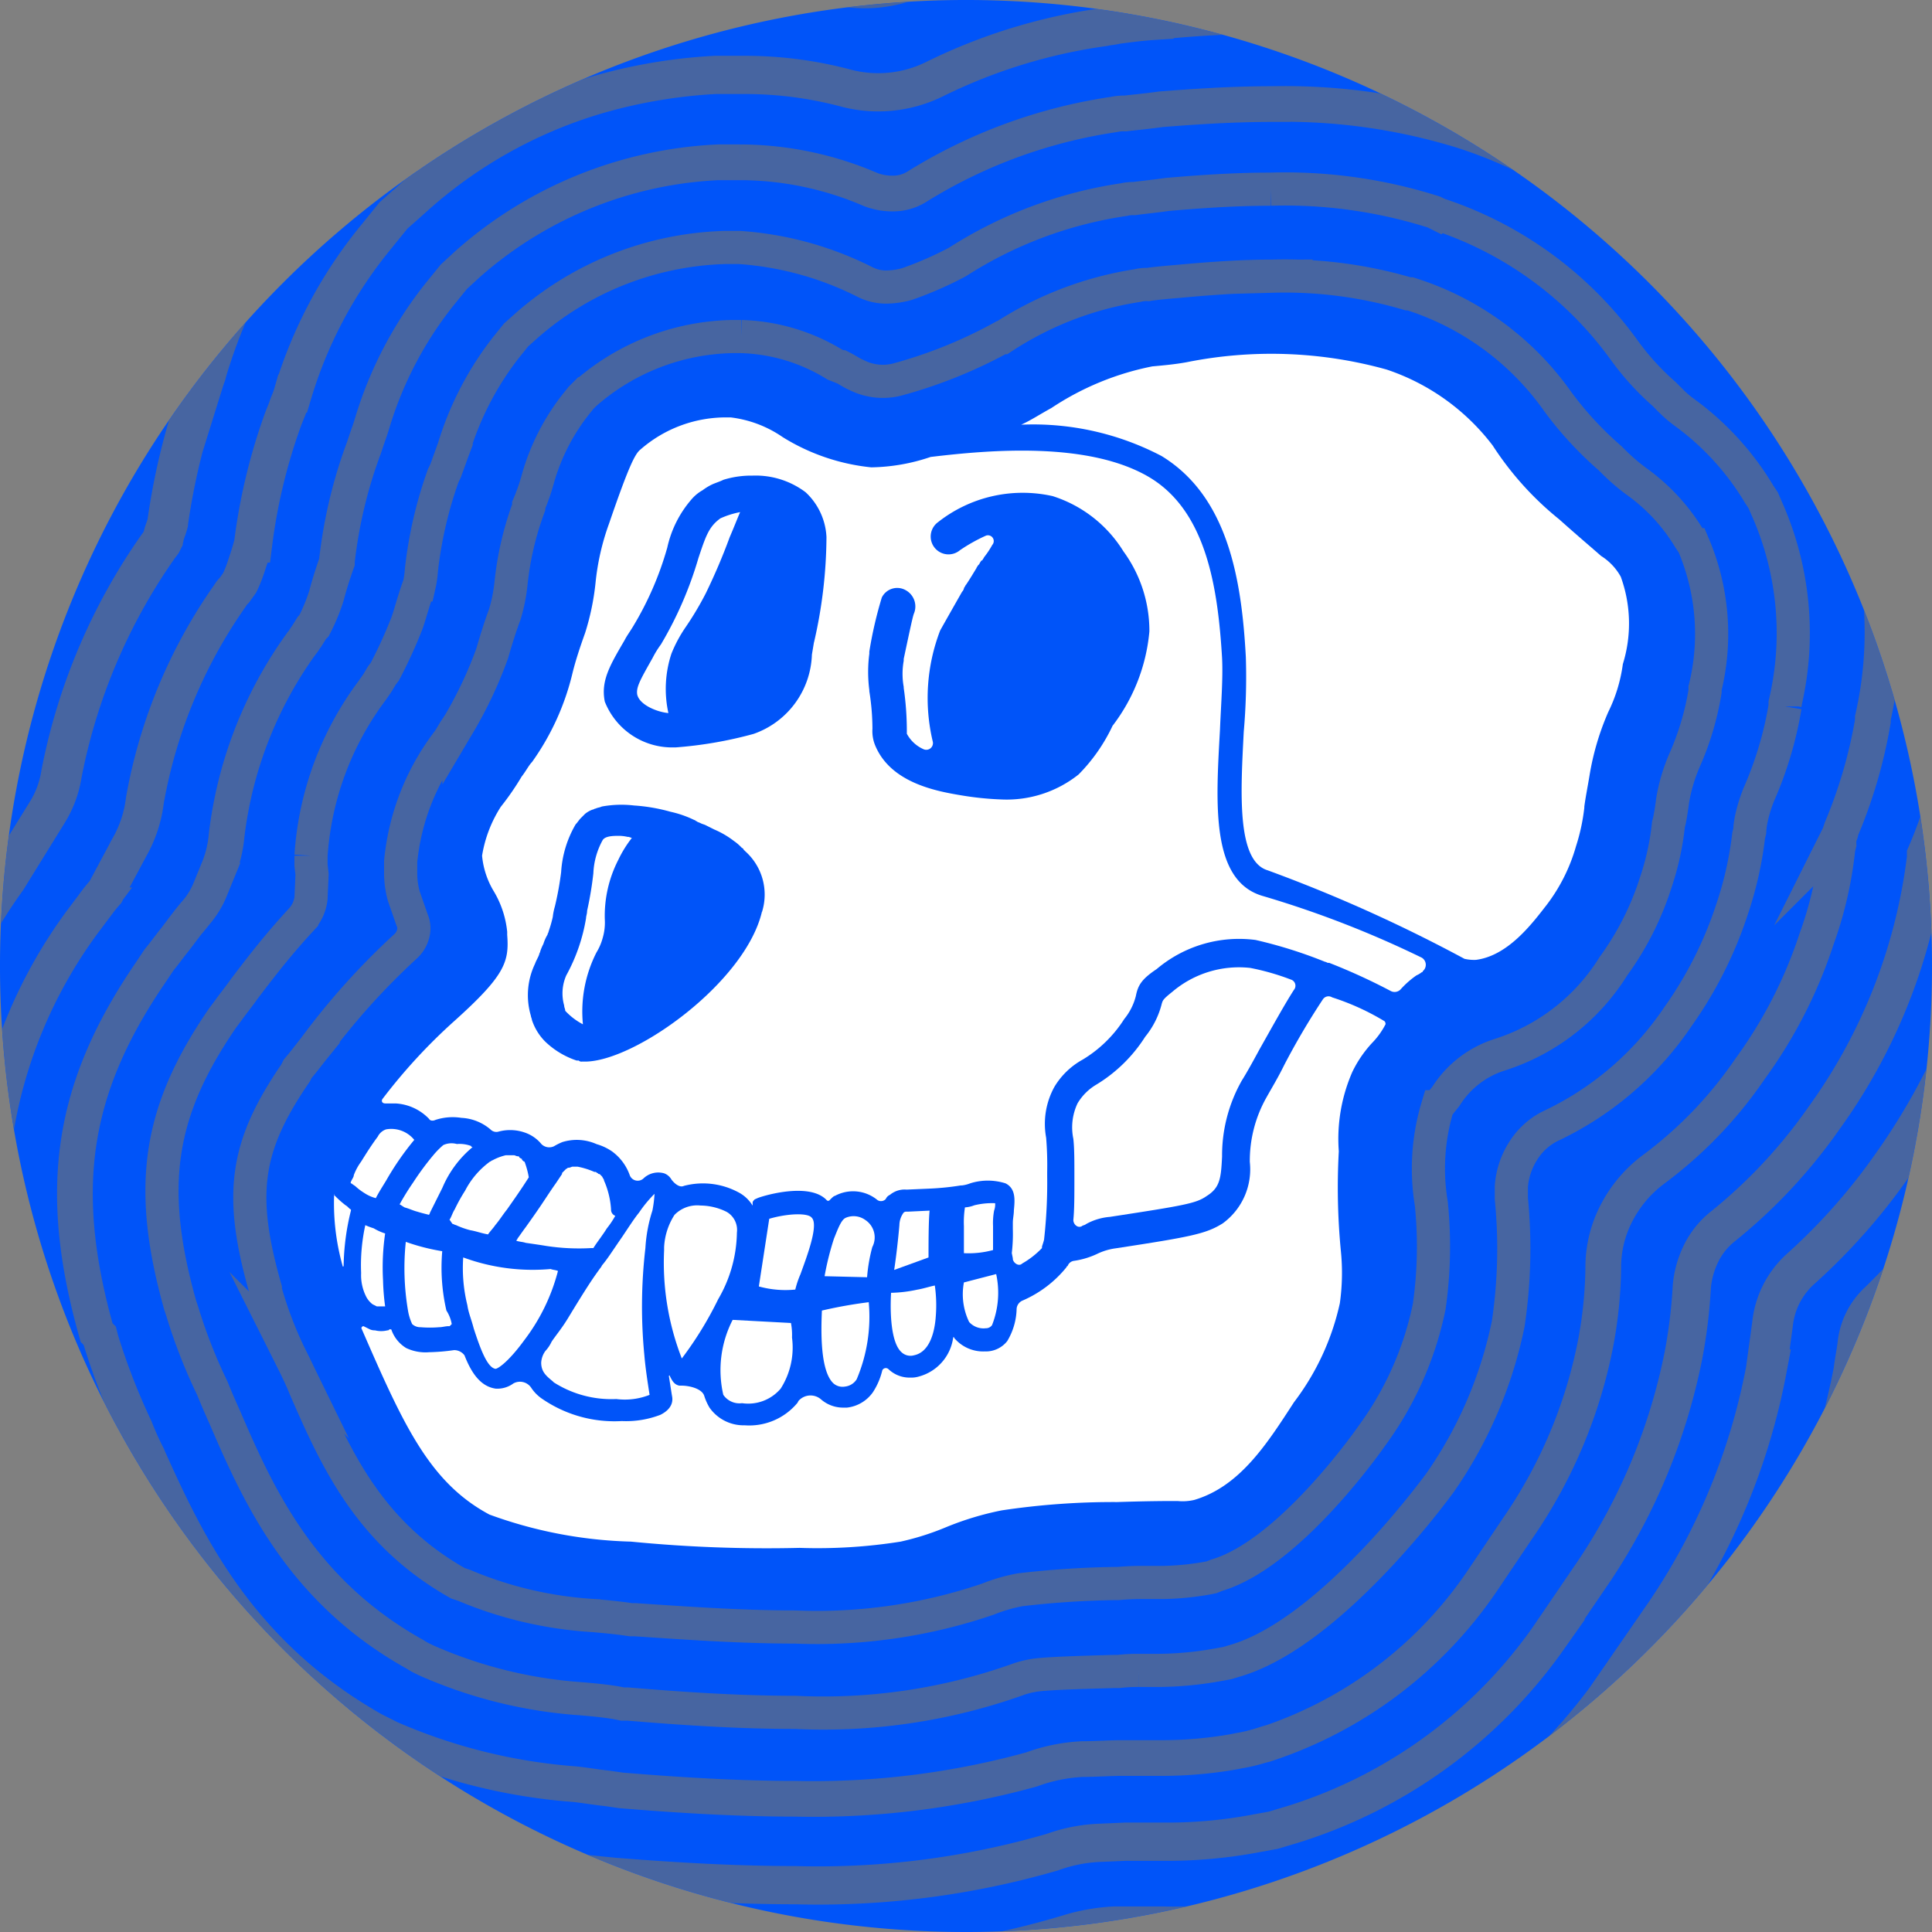
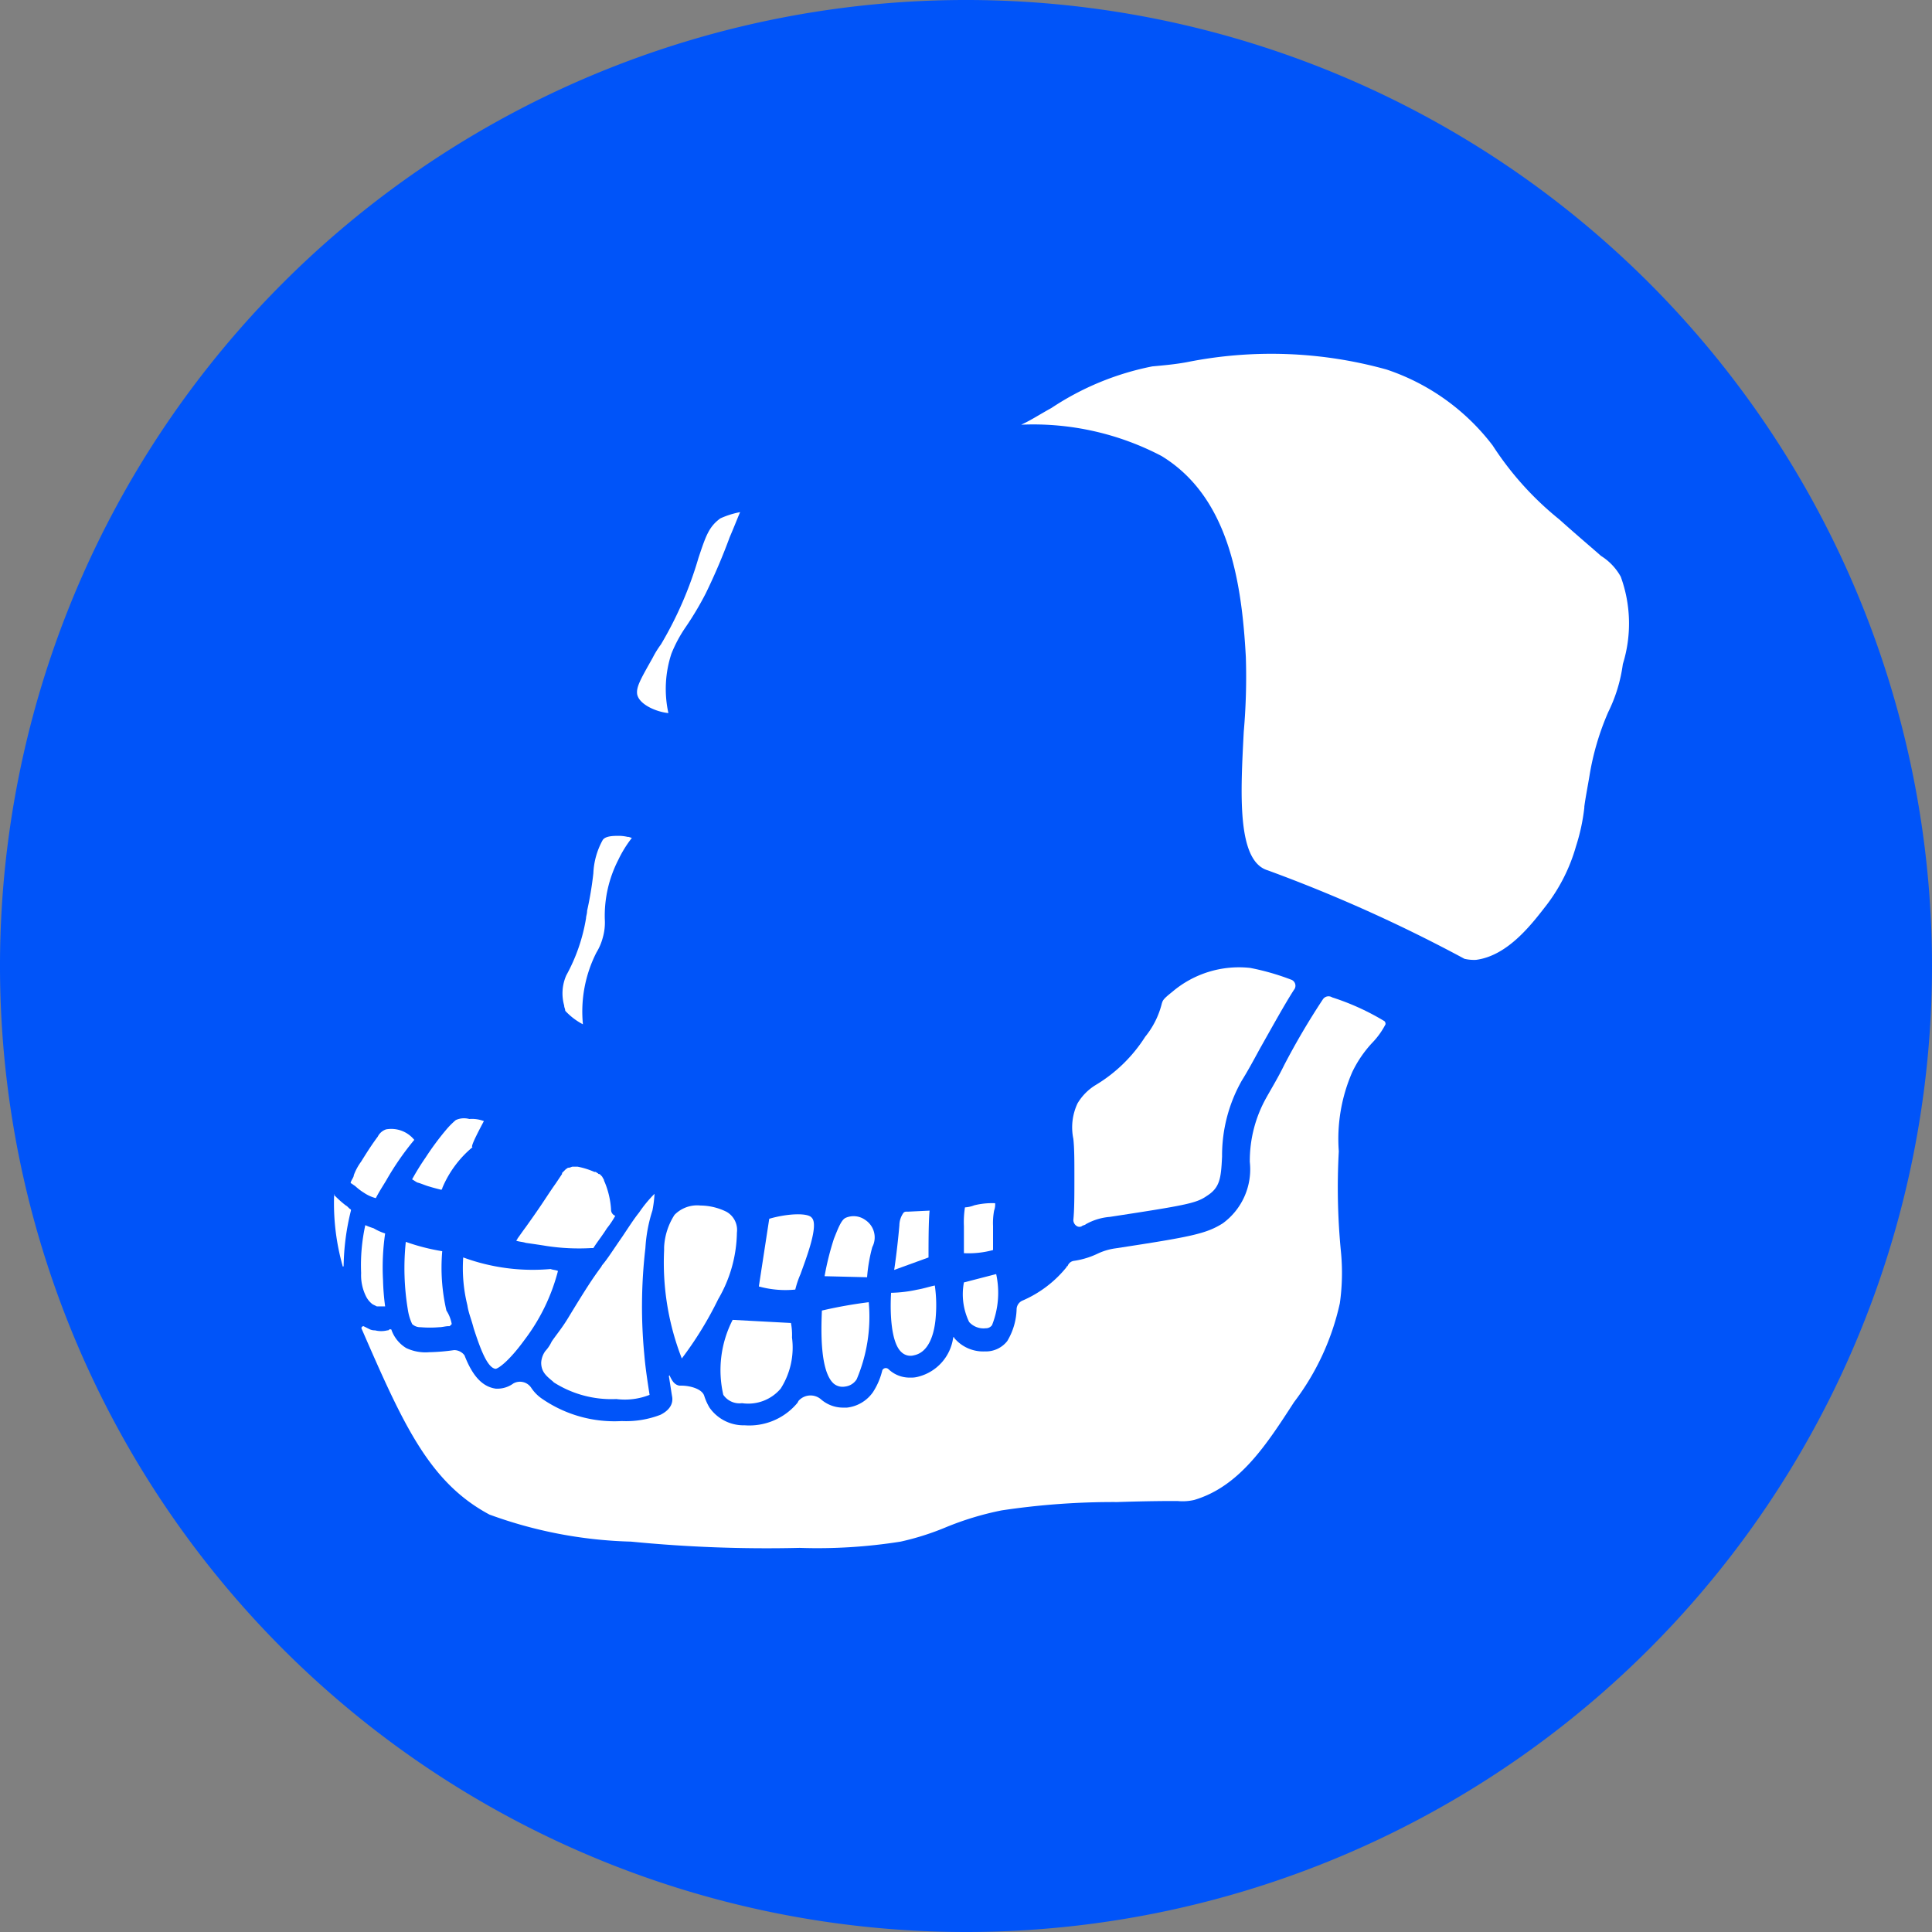
<svg xmlns="http://www.w3.org/2000/svg" width="50" height="50" viewBox="0 0 50 50">
  <rect x="0" y="0" width="50" height="50" fill="#808080" stroke="none" />
  <defs>
    <radialGradient id="a" cx="0.5" cy="0.552" r="0.562" gradientTransform="translate(-0.597 0.585) rotate(90)" gradientUnits="objectBoundingBox">
      <stop offset="0.167" stop-color="#073183" />
      <stop offset="1" stop-color="#0054f9" />
    </radialGradient>
    <clipPath id="b">
-       <path d="M50,25A25,25,0,1,0,25,50,25,25,0,0,0,50,25Z" />
-     </clipPath>
+       </clipPath>
  </defs>
  <path d="M50,25A25,25,0,1,0,25,50,25,25,0,0,0,50,25Z" fill="url(#a)" />
  <g transform="translate(8.626 9.166)">
    <path d="M113.671,42.046a3.988,3.988,0,0,1-.377,1.239h0a6.863,6.863,0,0,0-.485,1.643c-.054.323-.108.593-.135.808v.027h0a5.127,5.127,0,0,1-.216,1,4.543,4.543,0,0,1-.754,1.509c-.377.485-1,1.32-1.832,1.428a1.105,1.105,0,0,1-.3-.027,39,39,0,0,0-5.092-2.29c-.808-.242-.7-2.02-.62-3.583a16.258,16.258,0,0,0,.054-1.94c-.108-1.994-.458-4.149-2.182-5.2A7.158,7.158,0,0,0,98.1,35.85c.242-.108.485-.269.781-.431h0a7.251,7.251,0,0,1,2.613-1.078c.3-.027.593-.054.889-.108a11.125,11.125,0,0,1,5.172.189,5.728,5.728,0,0,1,2.748,1.967,8.11,8.11,0,0,0,1.724,1.913c.512.458.835.727,1.078.943h0a1.478,1.478,0,0,1,.512.539A3.535,3.535,0,0,1,113.671,42.046Z" transform="translate(-80.298 -34.025)" fill="#fff" />
    <path d="M108.692,93.221a.167.167,0,0,1,.081.269c-.242.377-.539.916-.889,1.536-.162.3-.323.593-.458.808a3.936,3.936,0,0,0-.512,1.967c-.027.566-.054.808-.4,1.024-.269.189-.566.242-2.505.539a1.515,1.515,0,0,0-.62.189c-.027.027-.081.027-.108.054-.108.054-.216-.054-.216-.162.027-.269.027-.62.027-1.078v-.081c0-.377,0-.7-.027-.943a1.455,1.455,0,0,1,.108-.916,1.384,1.384,0,0,1,.485-.485,3.879,3.879,0,0,0,1.266-1.239,2.2,2.2,0,0,0,.431-.862c.027-.081.027-.108.269-.3a2.663,2.663,0,0,1,2.02-.62A6.285,6.285,0,0,1,108.692,93.221Z" transform="translate(-83.913 -77.037)" fill="#fff" />
    <path d="M93.276,123.72a.192.192,0,0,1-.162.081.5.5,0,0,1-.431-.162,1.651,1.651,0,0,1-.135-1.024l.835-.216A2.278,2.278,0,0,1,93.276,123.72Z" transform="translate(-76.228 -98.592)" fill="#fff" />
    <path d="M93.381,115.769a1.784,1.784,0,0,0-.027.4v.62a2.4,2.4,0,0,1-.754.081v-.7a2.474,2.474,0,0,1,.027-.485.786.786,0,0,0,.242-.054,1.924,1.924,0,0,1,.539-.054A.458.458,0,0,1,93.381,115.769Z" transform="translate(-76.28 -93.604)" fill="#fff" />
    <path d="M86.736,124.281c-.027.431-.162.943-.566,1.024a.336.336,0,0,1-.323-.081c-.269-.242-.3-1-.269-1.536a3.473,3.473,0,0,0,.674-.081c.162-.027.323-.081.458-.108A3.587,3.587,0,0,1,86.736,124.281Z" transform="translate(-71.143 -99.396)" fill="#fff" />
    <path d="M86.789,117.512l-.889.323c.054-.35.108-.835.135-1.158a.564.564,0,0,1,.108-.323.094.094,0,0,1,.054-.027h.054l.566-.027C86.789,116.569,86.789,117.162,86.789,117.512Z" transform="translate(-71.385 -94.135)" fill="#fff" />
    <path d="M80.439,117.635a4.185,4.185,0,0,0-.135.781l-1.1-.027a7.271,7.271,0,0,1,.242-.97c.108-.269.189-.485.3-.539a.515.515,0,0,1,.512.054A.539.539,0,0,1,80.439,117.635Z" transform="translate(-66.49 -94.527)" fill="#fff" />
    <path d="M79.85,127.094a.408.408,0,0,1-.3.189.357.357,0,0,1-.3-.081c-.35-.323-.323-1.374-.3-1.886a11.857,11.857,0,0,1,1.212-.216A4.138,4.138,0,0,1,79.85,127.094Z" transform="translate(-66.305 -100.565)" fill="#fff" />
    <path d="M73.978,118.215a2.371,2.371,0,0,0-.135.4,2.575,2.575,0,0,1-.943-.081l.269-1.751c.458-.135,1-.162,1.1-.027C74.463,116.948,74.112,117.837,73.978,118.215Z" transform="translate(-61.887 -94.407)" fill="#fff" />
    <path d="M70.709,128.578a1.1,1.1,0,0,1-1,.377.506.506,0,0,1-.485-.216,2.845,2.845,0,0,1,.242-1.94l1.509.081a1.657,1.657,0,0,1,.027.377A1.972,1.972,0,0,1,70.709,128.578Z" transform="translate(-59.131 -101.807)" fill="#fff" />
-     <path d="M59.49,52.492c-1.374-.377-1.239-2.371-1.131-4.31.027-.673.081-1.32.054-1.859-.108-1.8-.4-3.772-1.859-4.661-1.562-.943-4.122-.727-5.684-.539h0a4.986,4.986,0,0,1-1.536.269,5.367,5.367,0,0,1-2.29-.781A3,3,0,0,0,45.7,40.1h-.054a3.361,3.361,0,0,0-2.29.835c-.135.108-.3.431-.808,1.913a6.318,6.318,0,0,0-.35,1.536,6.511,6.511,0,0,1-.269,1.293c-.135.377-.242.7-.323,1.024a6.589,6.589,0,0,1-1.051,2.317c-.081.081-.162.242-.269.377a6.948,6.948,0,0,1-.539.781,3.332,3.332,0,0,0-.485,1.266,2.161,2.161,0,0,0,.3.916,2.533,2.533,0,0,1,.35,1.051v.081c.054.7-.054,1.051-1.374,2.236a14.479,14.479,0,0,0-1.859,2.02c-.027.054,0,.108.081.108h.269a1.3,1.3,0,0,1,.862.4c.027.054.108.054.162.027a1.436,1.436,0,0,1,.673-.054,1.25,1.25,0,0,1,.754.3.21.21,0,0,0,.216.054,1.15,1.15,0,0,1,.673.027.957.957,0,0,1,.431.3.287.287,0,0,0,.323.054,1.6,1.6,0,0,1,.216-.108,1.26,1.26,0,0,1,.889.054,1.365,1.365,0,0,1,.4.189,1.3,1.3,0,0,1,.458.62.22.22,0,0,0,.35.081.552.552,0,0,1,.539-.135.362.362,0,0,1,.189.162c.081.108.216.216.323.162a1.938,1.938,0,0,1,1.4.162.938.938,0,0,1,.377.35h0v-.081c0-.027.027-.054.054-.081L46.4,60.3c.216-.081,1.347-.4,1.778.054a.051.051,0,0,0,.081,0c.054-.054.108-.108.135-.108a.989.989,0,0,1,1.1.108.167.167,0,0,0,.216-.027.21.21,0,0,1,.108-.108.593.593,0,0,1,.431-.135l.62-.027a6.955,6.955,0,0,0,.781-.081h.027a.833.833,0,0,0,.216-.054,1.518,1.518,0,0,1,.916,0c.269.135.242.431.216.7,0,.108-.027.216-.027.323v.162a4.181,4.181,0,0,1-.027.62h0l.027.135v.027c.027.108.162.189.242.108a2.242,2.242,0,0,0,.512-.4v-.027c0-.027.027-.081.054-.189a13.24,13.24,0,0,0,.081-1.643v-.108a8.668,8.668,0,0,0-.027-.889,1.981,1.981,0,0,1,.216-1.32,1.95,1.95,0,0,1,.727-.7,3.273,3.273,0,0,0,1.078-1.051,1.538,1.538,0,0,0,.3-.593c.054-.269.135-.431.539-.7a3.3,3.3,0,0,1,2.559-.754,11.835,11.835,0,0,1,1.8.566h0c.027,0,.054.027.081.027h.027a15.513,15.513,0,0,1,1.589.727.214.214,0,0,0,.269-.054,2.343,2.343,0,0,1,.4-.35.589.589,0,0,0,.135-.081.026.026,0,0,0,.027-.027.214.214,0,0,0-.027-.35A26.41,26.41,0,0,0,59.49,52.492Zm-12.985.4c-.431,1.832-3.287,3.879-4.58,3.879h-.081a.1.1,0,0,1-.081-.027H41.71a2.153,2.153,0,0,1-.808-.485,1.413,1.413,0,0,1-.35-.566c0-.027-.027-.081-.027-.108a1.877,1.877,0,0,1,.108-1.347c.027-.081.081-.162.108-.242,0-.027.027-.054.027-.081a1.313,1.313,0,0,1,.081-.189,1.056,1.056,0,0,1,.108-.242c0-.027.027-.054.027-.081a3.205,3.205,0,0,0,.108-.377,1.551,1.551,0,0,1,.054-.269,8,8,0,0,0,.162-.889,2.78,2.78,0,0,1,.377-1.239c.054-.054.081-.108.135-.162l.054-.054.054-.054a.675.675,0,0,1,.189-.108c.027,0,.054-.027.081-.027.054-.027.108-.027.162-.054a2.793,2.793,0,0,1,.835-.027,4.568,4.568,0,0,1,.943.162,2.752,2.752,0,0,1,.62.216c.027,0,.027.027.054.027.027.027.054.027.108.054s.081.027.135.054l.162.081.054.027a2.323,2.323,0,0,1,.512.3,1.172,1.172,0,0,1,.189.162c.027.027.054.027.054.054l.054.054A1.5,1.5,0,0,1,46.506,52.9Zm1.347-6.977-.054.323A2.252,2.252,0,0,1,46.29,48.29a10.582,10.582,0,0,1-2.02.35h-.054a1.874,1.874,0,0,1-1.778-1.185c-.108-.539.135-.943.512-1.589.054-.108.135-.216.216-.35a8.288,8.288,0,0,0,.889-2.047A2.833,2.833,0,0,1,44.7,42.2a1.055,1.055,0,0,1,.269-.216,1.5,1.5,0,0,1,.216-.135c.108-.054.216-.081.323-.135a2.434,2.434,0,0,1,.754-.108,2.147,2.147,0,0,1,1.374.431,1.692,1.692,0,0,1,.539,1.158A12.328,12.328,0,0,1,47.853,45.919Zm7.732,2.155A4.531,4.531,0,0,1,54.7,49.34a2.985,2.985,0,0,1-1.994.647,7.946,7.946,0,0,1-1.051-.108c-.647-.108-1.8-.323-2.209-1.266a.972.972,0,0,1-.081-.458,6.269,6.269,0,0,0-.081-.97v-.027a3.655,3.655,0,0,1,0-.943v-.054a10.486,10.486,0,0,1,.323-1.4.444.444,0,0,1,.62-.189.48.48,0,0,1,.216.593c-.027.054-.081.3-.269,1.185V46.4a1.886,1.886,0,0,0,0,.673V47.1a7.778,7.778,0,0,1,.081,1.078v.108a.9.9,0,0,0,.431.4.173.173,0,0,0,.242-.189,4.871,4.871,0,0,1,.189-2.883c.135-.242.35-.62.566-1h0a.2.2,0,0,0,.054-.108c.027-.027.027-.054.054-.081.108-.162.189-.3.269-.431,0-.027.027-.027.027-.054l.027-.027c.027-.027.027-.054.054-.081a.026.026,0,0,1,.027-.027h0l.027-.027c0-.027.027-.027.027-.054h0a2.248,2.248,0,0,0,.216-.323.15.15,0,0,0-.162-.242,4.361,4.361,0,0,0-.673.377.461.461,0,1,1-.566-.727,3.539,3.539,0,0,1,2.963-.673,3.339,3.339,0,0,1,1.832,1.428,3.487,3.487,0,0,1,.673,2.074A4.706,4.706,0,0,1,55.584,48.074Z" transform="translate(-35.412 -38.463)" fill="#fff" />
    <path d="M63.856,49.2c-.081.189-.162.4-.269.647a15.549,15.549,0,0,1-.62,1.455,8.036,8.036,0,0,1-.512.862,3.515,3.515,0,0,0-.377.7A2.915,2.915,0,0,0,62,54.4c-.3-.027-.754-.216-.808-.485-.027-.189.081-.377.4-.943a2.459,2.459,0,0,1,.216-.35,9.688,9.688,0,0,0,.97-2.236c.189-.566.269-.808.566-1.024A2.22,2.22,0,0,1,63.856,49.2Z" transform="translate(-53.328 -45.112)" fill="#fff" />
    <path d="M65.146,118.225a9.294,9.294,0,0,1-.943,1.536,6.836,6.836,0,0,1-.458-2.8v-.081a1.7,1.7,0,0,1,.269-.835.82.82,0,0,1,.673-.242,1.545,1.545,0,0,1,.673.162h0a.539.539,0,0,1,.269.539A3.507,3.507,0,0,1,65.146,118.225Z" transform="translate(-55.184 -93.77)" fill="#fff" />
    <path d="M61.182,96.344a.1.1,0,0,1,.027.081,2.017,2.017,0,0,1-.35.485,3.032,3.032,0,0,0-.512.754A4.33,4.33,0,0,0,60,99.711a17.1,17.1,0,0,0,.054,2.586,5.636,5.636,0,0,1-.027,1.347,6.542,6.542,0,0,1-1.185,2.559c-.7,1.078-1.4,2.182-2.586,2.532a1.34,1.34,0,0,1-.431.027c-.269,0-.727,0-1.562.027a19.433,19.433,0,0,0-2.99.216,7.763,7.763,0,0,0-1.428.431,6.893,6.893,0,0,1-1.185.377,13.726,13.726,0,0,1-2.613.162,35.887,35.887,0,0,1-4.364-.162,11.484,11.484,0,0,1-3.664-.7c-1.563-.835-2.236-2.344-3.314-4.822h0a.058.058,0,0,1,.054-.054l.162.081a.293.293,0,0,0,.135.027.657.657,0,0,0,.323,0c.027,0,.027,0,.054-.027h0c.027,0,.054,0,.054.027a.9.9,0,0,0,.377.458,1.16,1.16,0,0,0,.593.108,5.233,5.233,0,0,0,.647-.054.332.332,0,0,1,.269.135c.189.485.431.808.808.862h.081a.7.7,0,0,0,.377-.135.35.35,0,0,1,.458.108,1.034,1.034,0,0,0,.3.3,3.3,3.3,0,0,0,2.047.566,2.476,2.476,0,0,0,1-.162c.323-.162.323-.377.3-.485-.027-.162-.054-.35-.081-.512,0-.027.027-.027.027,0,.054.108.108.216.242.242h.054c.216,0,.539.081.593.269a1.444,1.444,0,0,0,.135.3,1.077,1.077,0,0,0,.889.458h.027a1.619,1.619,0,0,0,1.347-.566c.027-.027.027-.054.054-.081a.415.415,0,0,1,.566-.027.869.869,0,0,0,.566.216h.108a.949.949,0,0,0,.673-.4,1.8,1.8,0,0,0,.242-.566.1.1,0,0,1,.162-.027.788.788,0,0,0,.566.216.669.669,0,0,0,.216-.027,1.212,1.212,0,0,0,.889-1c0-.027.027-.027.027,0a.975.975,0,0,0,.781.35h.054a.7.7,0,0,0,.539-.269,1.686,1.686,0,0,0,.242-.835.253.253,0,0,1,.162-.216,2.985,2.985,0,0,0,1.131-.862.026.026,0,0,1,.027-.027.2.2,0,0,1,.162-.135,2.114,2.114,0,0,0,.62-.189,1.576,1.576,0,0,1,.458-.135c1.967-.3,2.344-.377,2.775-.647a1.731,1.731,0,0,0,.7-1.589,3.34,3.34,0,0,1,.431-1.67c.135-.242.3-.512.458-.835a18.906,18.906,0,0,1,1-1.7.175.175,0,0,1,.242-.054A6.364,6.364,0,0,1,61.182,96.344Z" transform="translate(-33.978 -79.082)" fill="#fff" />
    <path d="M54.694,116.1a13.048,13.048,0,0,0-.027,2.775c.027.323.081.673.135,1.024a1.741,1.741,0,0,1-.862.108,2.77,2.77,0,0,1-1.616-.431l-.027-.027c-.162-.135-.3-.242-.3-.485a.568.568,0,0,1,.108-.3.94.94,0,0,0,.162-.242c.108-.162.269-.35.431-.62.458-.754.62-1,.835-1.293.027-.027.027-.054.054-.081.135-.162.269-.377.512-.727.162-.242.3-.458.431-.62a3.283,3.283,0,0,1,.4-.485,3.111,3.111,0,0,1-.054.431A3.868,3.868,0,0,0,54.694,116.1Z" transform="translate(-46.617 -92.966)" fill="#fff" />
    <path d="M55.831,80.354h0a3.019,3.019,0,0,0-.35.566,3.173,3.173,0,0,0-.35,1.536,1.413,1.413,0,0,1-.054.485,1.439,1.439,0,0,1-.162.377,3.374,3.374,0,0,0-.35,1.859,1.684,1.684,0,0,1-.458-.35c0-.054-.027-.081-.027-.135a1.155,1.155,0,0,1,.054-.781,4.612,4.612,0,0,0,.512-1.482c0-.054.027-.108.027-.189a9.032,9.032,0,0,0,.162-.97,1.943,1.943,0,0,1,.242-.862c.054-.081.189-.108.377-.108a1.011,1.011,0,0,1,.269.027h.027Z" transform="translate(-48.105 -67.834)" fill="#fff" />
    <path d="M52.052,113.2a2.2,2.2,0,0,0-.162-.7.271.271,0,0,1-.027-.081c-.027-.027-.027-.054-.054-.081h0l-.027-.027c-.027-.027-.027-.027-.054-.027h0l-.027-.027c-.027,0-.027-.027-.054-.027H51.62a2.02,2.02,0,0,0-.431-.135h-.135c-.027,0-.054.027-.108.027-.027,0-.027.027-.054.027l-.027.027h0l-.054.054-.027.027h0v.027l-.162.242c-.135.189-.269.4-.4.593s-.242.35-.377.539c-.081.108-.135.189-.216.3,0,.027-.027.027-.027.054.081.027.162.027.242.054.189.027.377.054.539.081a5.568,5.568,0,0,0,1.158.054h.054c.081-.135.216-.3.35-.512a2.248,2.248,0,0,0,.216-.323A.168.168,0,0,1,52.052,113.2Z" transform="translate(-44.864 -91.067)" fill="#fff" />
    <path d="M46.925,121.15a5.022,5.022,0,0,1-.862,1.778c-.431.593-.7.754-.754.754-.216-.027-.4-.539-.566-1.051-.054-.216-.135-.4-.162-.593a4,4,0,0,1-.108-1.239,5.2,5.2,0,0,0,2.263.3h0C46.79,121.123,46.871,121.123,46.925,121.15Z" transform="translate(-41.111 -97.423)" fill="#fff" />
-     <path d="M45.247,111.566h0c-.189.3-.377.566-.566.835-.108.135-.189.269-.3.4-.054.081-.135.162-.189.242-.162-.027-.3-.081-.458-.108a2.111,2.111,0,0,1-.377-.135c-.027,0-.054-.027-.081-.027-.027-.027-.054-.081-.081-.108h0c.054-.081.081-.189.135-.269a4.358,4.358,0,0,1,.269-.485,2.153,2.153,0,0,1,.647-.754c.027,0,.027-.027.054-.027a1.353,1.353,0,0,1,.35-.135h.216c.027,0,.054.027.108.027a.026.026,0,0,1,.027.027c.027.027.054.027.081.054-.054-.027.054.081.054.054A2.245,2.245,0,0,1,45.247,111.566Z" transform="translate(-40.188 -90.263)" fill="#fff" />
-     <path d="M40.286,109.933a2.759,2.759,0,0,0-.781,1.051l-.323.647a.094.094,0,0,1-.027.054c-.108-.027-.216-.054-.3-.081-.108-.027-.216-.081-.323-.108-.054-.027-.081-.054-.135-.081a6.444,6.444,0,0,1,.35-.566,7.254,7.254,0,0,1,.539-.727,2.057,2.057,0,0,1,.242-.242.512.512,0,0,1,.35-.027.856.856,0,0,1,.377.054C40.232,109.906,40.259,109.933,40.286,109.933Z" transform="translate(-36.681 -89.412)" fill="#fff" />
+     <path d="M40.286,109.933a2.759,2.759,0,0,0-.781,1.051a.094.094,0,0,1-.027.054c-.108-.027-.216-.054-.3-.081-.108-.027-.216-.081-.323-.108-.054-.027-.081-.054-.135-.081a6.444,6.444,0,0,1,.35-.566,7.254,7.254,0,0,1,.539-.727,2.057,2.057,0,0,1,.242-.242.512.512,0,0,1,.35-.027.856.856,0,0,1,.377.054C40.232,109.906,40.259,109.933,40.286,109.933Z" transform="translate(-36.681 -89.412)" fill="#fff" />
    <path d="M40.089,121.428l-.054.054h-.027c-.081,0-.162.027-.242.027a2.915,2.915,0,0,1-.485,0,.306.306,0,0,1-.216-.081,1.334,1.334,0,0,1-.108-.35A6.559,6.559,0,0,1,38.9,119.3a5.375,5.375,0,0,0,.943.242,4.945,4.945,0,0,0,.108,1.536A.941.941,0,0,1,40.089,121.428Z" transform="translate(-37.024 -96.327)" fill="#fff" />
    <path d="M35.343,108.737a7.274,7.274,0,0,0-.727,1.051c-.081.135-.189.3-.269.458a1,1,0,0,1-.3-.135,1.494,1.494,0,0,1-.216-.162c-.027-.027-.081-.054-.108-.081a.026.026,0,0,1-.027-.027c.027-.081.081-.135.081-.189a1.452,1.452,0,0,1,.189-.35c.135-.216.269-.431.431-.647a.374.374,0,0,1,.216-.189.765.765,0,0,1,.727.269Z" transform="translate(-33.247 -88.404)" fill="#fff" />
    <path d="M32.041,114.745c0-.027.027-.027,0,0a2.684,2.684,0,0,0,.3.269c.054.027.081.081.135.108v.027a6.285,6.285,0,0,0-.189,1.428c0,.027-.027.027-.027,0A5.984,5.984,0,0,1,32.041,114.745Z" transform="translate(-32.02 -92.985)" fill="#fff" />
    <path d="M35.3,117.916a6.1,6.1,0,0,0-.054,1.212,6.157,6.157,0,0,0,.054.673h-.216l-.108-.054a.584.584,0,0,1-.162-.189,1.228,1.228,0,0,1-.135-.62,4.824,4.824,0,0,1,.108-1.239,1.855,1.855,0,0,0,.216.081,1.445,1.445,0,0,0,.3.135Z" transform="translate(-33.959 -95.158)" fill="#fff" />
  </g>
  <g clip-path="url(#b)">
    <g transform="translate(-4.748 -4.445)" opacity="0.8">
      <path d="M7.706,40.881c-1.832,0-3.556-.108-5.011-.216l-.4-.027-.4-.054q-.283-.04-.647-.081a21.169,21.169,0,0,1-6.9-1.778l-.458-.216-.4-.242a20.341,20.341,0,0,1-8.728-10.291c-.081-.162-.162-.35-.242-.539A20.648,20.648,0,0,1-16.7,24.287l-.054-.216-.054-.216a18.2,18.2,0,0,1-.647-7.759,16.593,16.593,0,0,1,2.856-7l.808-1.32a3.411,3.411,0,0,0,.35-.862,17.426,17.426,0,0,1,2.721-6.3,19.8,19.8,0,0,1,.943-3.718l.054-.189.081-.189a1.059,1.059,0,0,1,.054-.162A17.122,17.122,0,0,1-6.68-9.092l.7-.808.727-.647a16.475,16.475,0,0,1,6.412-3.61,17.406,17.406,0,0,1,4.095-.727h.323c.242,0,.485-.027.7-.027a16.749,16.749,0,0,1,2.586.216,2.927,2.927,0,0,0,1.589-.189,18.217,18.217,0,0,1,4.607-1.239c.135-.027.242-.027.35-.054.242-.027.647-.081,1.131-.135.835-.081,2.128-.189,3.5-.189a21.666,21.666,0,0,1,7.166,1.078l.189.054.162.054a18.857,18.857,0,0,1,8.675,6.331l.081.108.242.216a16.348,16.348,0,0,1,3.852,4.31l.323.512L41-3.3A16.759,16.759,0,0,1,42.269,7.18l-.027.081a19.424,19.424,0,0,1-.916,3.475,18.2,18.2,0,0,1-.754,3.179,18.542,18.542,0,0,1-2.613,5.145,18.368,18.368,0,0,1-2.209,2.586,1.728,1.728,0,0,0-.539,1.051c-.027.242-.081.485-.108.727a19.528,19.528,0,0,1-2.856,7.031L30.335,33.2A16.888,16.888,0,0,1,21.957,39l-.808.242-.862.162a16.115,16.115,0,0,1-3.017.269h-.835a4.146,4.146,0,0,0-1.131.189A24.691,24.691,0,0,1,7.706,40.881Z" transform="translate(17.624 16.5)" fill="none" stroke="#707070" stroke-miterlimit="10" stroke-width="1.055" opacity="0.8" />
-       <path d="M13.737,45.983c-1.751,0-3.448-.108-4.849-.216l-.323-.027-.323-.054c-.216-.027-.458-.054-.7-.081a18.224,18.224,0,0,1-6.169-1.589l-.377-.189-.35-.189a17.75,17.75,0,0,1-7.812-9.213c-.081-.162-.162-.377-.269-.566A18.588,18.588,0,0,1-8.542,31l-.054-.189-.054-.162a16.094,16.094,0,0,1-.566-6.843A14.537,14.537,0,0,1-6.683,17.7L-5.632,16a2.637,2.637,0,0,0,.377-1A15.281,15.281,0,0,1-2.75,9.1l.081-.108.027-.054c0-.027.027-.054.027-.081.027-.135.081-.242.108-.35a17.509,17.509,0,0,1,.862-3.5l.054-.162.054-.162c.027-.054.027-.108.081-.269A14.346,14.346,0,0,1,1.076-.327l.593-.7.593-.539a14.038,14.038,0,0,1,5.55-3.125,14.9,14.9,0,0,1,3.61-.62h.269c.216,0,.4-.027.593-.027A14.2,14.2,0,0,1,14.9-5.418a3.278,3.278,0,0,0,1.967-.216,17.953,17.953,0,0,1,4.5-.943c.135-.027.242-.027.323-.054.242-.027.62-.081,1.051-.108.781-.081,1.994-.162,3.314-.162a20.142,20.142,0,0,1,6.439.943l.162.054.135.054a16.474,16.474,0,0,1,7.7,5.63c.081.108.189.216.216.269l.027.027.3.269L41.054.4a13.929,13.929,0,0,1,3.421,3.8l.269.431.216.458a14.455,14.455,0,0,1,1.078,9.133l-.027.081a17.439,17.439,0,0,1-.889,3.287,16.364,16.364,0,0,1-.7,3.017A17.289,17.289,0,0,1,42.1,25.158a15.655,15.655,0,0,1-2.344,2.64,2.227,2.227,0,0,0-.727,1.428c-.054.4-.108.781-.162,1.185a16.769,16.769,0,0,1-2.586,6.277l-1.563,2.263a14.813,14.813,0,0,1-7.489,5.307l-.673.216-.727.135a12.229,12.229,0,0,1-2.613.216H22.008a4.783,4.783,0,0,0-1.212.216A22.5,22.5,0,0,1,13.737,45.983Z" transform="translate(11.592 9.486)" fill="none" stroke="#707070" stroke-miterlimit="10" stroke-width="1.055" opacity="0.8" />
      <path d="M19.876,49.811c-1.67,0-3.314-.108-4.688-.216l-.269-.027-.269-.027c-.242-.027-.512-.054-.781-.081a15.872,15.872,0,0,1-5.469-1.4l-.3-.135-.269-.162a15.712,15.712,0,0,1-6.816-8.19c-.081-.189-.189-.431-.269-.62a15.767,15.767,0,0,1-1-2.586L-.3,36.233-.328,36.1A13.76,13.76,0,0,1-.84,30.225,12.508,12.508,0,0,1,1.4,24.918l.162-.216.162-.216a4.605,4.605,0,0,1,.3-.377l.62-1.158a3.227,3.227,0,0,0,.4-1.212,13.193,13.193,0,0,1,2.209-5.307h0a.588.588,0,0,1,.108-.135l.135-.189a3.136,3.136,0,0,0,.162-.4c.054-.162.135-.4.189-.62a14.894,14.894,0,0,1,.781-3.233l.054-.135.054-.135c.027-.108.081-.189.135-.377A11.631,11.631,0,0,1,9.02,7.165L9.478,6.6l.485-.431A12.246,12.246,0,0,1,14.677,3.5,13.558,13.558,0,0,1,17.8,2.962h.727a10.132,10.132,0,0,1,2.694.35,3.29,3.29,0,0,0,2.263-.242,14.328,14.328,0,0,1,4.391-1.347c.108-.027.216-.027.3-.054.216-.027.566-.081,1-.108a29.884,29.884,0,0,1,3.1-.162,17.362,17.362,0,0,1,5.711.835l.108.054.108.054a14.1,14.1,0,0,1,6.735,4.93c.3.35.323.4.512.593l.242.216.081.108a11.934,11.934,0,0,1,2.99,3.287l.216.35.189.35a12.168,12.168,0,0,1,.889,7.786l-.027.081a12.7,12.7,0,0,1-.889,3.1v.081a14.5,14.5,0,0,1-2.64,6.735,13.57,13.57,0,0,1-2.613,2.8,2.033,2.033,0,0,0-.566.7,2.428,2.428,0,0,0-.242.862,13.342,13.342,0,0,1-.216,1.778,15.462,15.462,0,0,1-2.29,5.55l-1.212,1.778a12.708,12.708,0,0,1-6.573,4.8l-.539.162-.593.108a12.323,12.323,0,0,1-2.236.189h-1l-.62.027a4.059,4.059,0,0,0-1.266.242A21.687,21.687,0,0,1,19.876,49.811Z" transform="translate(5.453 3.422)" fill="none" stroke="#707070" stroke-miterlimit="10" stroke-width="0.989" opacity="0.8" />
      <path d="M25.856,53.858c-1.589,0-3.179-.108-4.5-.216l-.189-.027-.189-.027c-.269-.027-.566-.081-.835-.108A14.677,14.677,0,0,1,15.377,52.3l-.216-.108-.216-.108c-3.583-2.02-4.9-4.984-5.873-7.139a7.323,7.323,0,0,1-.3-.673,17.093,17.093,0,0,1-.889-2.29l-.027-.108-.081-.081c-1.051-3.718-.647-6.331,1.4-9.321l.108-.162.108-.162c.135-.162.269-.35.4-.512.189-.242.377-.512.593-.754a2.2,2.2,0,0,0,.323-.539l.242-.593a2.931,2.931,0,0,0,.189-.808,10.609,10.609,0,0,1,1.94-4.984h0c.054-.054.108-.162.135-.189l.135-.216.054-.054a4.922,4.922,0,0,0,.323-.781c.054-.216.162-.566.269-.862v-.027a12.279,12.279,0,0,1,.7-2.936l.027-.081.027-.081c.054-.162.108-.3.162-.485A9.944,9.944,0,0,1,16.67,14.9l.35-.431.35-.323a10.51,10.51,0,0,1,6.492-2.64h.566a8.571,8.571,0,0,1,3.367.7,1.536,1.536,0,0,0,.593.108,1.154,1.154,0,0,0,.593-.162h0A13.32,13.32,0,0,1,34.1,10.269a1.208,1.208,0,0,1,.3-.027c.216-.027.539-.054.916-.108.7-.054,1.751-.135,2.883-.135a15.58,15.58,0,0,1,4.957.7l.081.027.081.027a11.935,11.935,0,0,1,5.765,4.2,6.354,6.354,0,0,0,.781.889l.189.162.135.162.108.081a9.929,9.929,0,0,1,2.478,2.694l.162.269.135.269a9.981,9.981,0,0,1,.673,6.412v.081a12.584,12.584,0,0,1-.808,2.775l-.027.081c0,.027,0,.027-.027.081a.746.746,0,0,0-.027.242l-.027.108a9.88,9.88,0,0,1-.539,2.344,12.071,12.071,0,0,1-1.724,3.367,10.836,10.836,0,0,1-2.478,2.586,3.29,3.29,0,0,0-.97,1.131,3.052,3.052,0,0,0-.35,1.455,11.186,11.186,0,0,1-.189,1.886,12.688,12.688,0,0,1-2.02,4.822l-.889,1.32a10.854,10.854,0,0,1-5.657,4.283l-.108.027a4.308,4.308,0,0,1-.566.135l-.135.027a10.829,10.829,0,0,1-1.859.162H34.288c-.3,0-.673.027-1,.027a4.43,4.43,0,0,0-1.32.269A21.212,21.212,0,0,1,25.856,53.858Z" transform="translate(-0.527 -2.861)" fill="none" stroke="#707070" stroke-miterlimit="10" stroke-width="0.924" opacity="0.8" />
      <path d="M31.945,57.613c-1.536,0-3.044-.108-4.337-.216h-.135l-.135-.027c-.3-.054-.62-.081-.916-.108a11.9,11.9,0,0,1-4.041-1l-.162-.081-.135-.081c-2.936-1.643-4.041-4.122-4.9-6.115-.108-.242-.216-.485-.323-.754a13.724,13.724,0,0,1-.781-1.994l-.027-.081-.027-.081c-.862-3.071-.566-5.011,1.1-7.435l.081-.108.081-.108c.135-.189.269-.35.4-.539.431-.566.862-1.131,1.482-1.8a.989.989,0,0,0,.242-.539l.027-.62-.027-.242v-.242a8,8,0,0,1,1.589-4.283c.054-.081.135-.189.162-.242l.081-.135.081-.108a12.533,12.533,0,0,0,.566-1.239c.081-.216.189-.647.323-1a2.369,2.369,0,0,0,.054-.377,10.809,10.809,0,0,1,.566-2.452l.027-.054.027-.054c.081-.216.135-.377.216-.593a7.989,7.989,0,0,1,1.374-2.64l.242-.3.242-.216a8.125,8.125,0,0,1,5.145-2.047h.4a8.471,8.471,0,0,1,3.233.889,1.226,1.226,0,0,0,.539.135,2.051,2.051,0,0,0,.566-.081,9.37,9.37,0,0,0,1.293-.566,10.923,10.923,0,0,1,4.31-1.616,1.011,1.011,0,0,1,.269-.027c.189-.027.485-.054.862-.108.647-.054,1.616-.135,2.667-.135a12.693,12.693,0,0,1,4.23.593l.054.027.054.027a9.628,9.628,0,0,1,4.8,3.5,6.813,6.813,0,0,0,1.051,1.158l.108.108.108.108a2.854,2.854,0,0,0,.323.269,7.149,7.149,0,0,1,1.913,2.1l.108.162.081.189a7.922,7.922,0,0,1,.485,5.065v.081a9.512,9.512,0,0,1-.673,2.263h0a3.814,3.814,0,0,0-.189.593,2.113,2.113,0,0,0-.054.377l-.027.108a9.357,9.357,0,0,1-.431,1.913,10.337,10.337,0,0,1-1.4,2.775,8.174,8.174,0,0,1-3.233,2.8,1.742,1.742,0,0,0-.754.647,1.976,1.976,0,0,0-.323.943v.323a13.2,13.2,0,0,1-.081,3.233,11.064,11.064,0,0,1-1.751,4.095s-2.748,3.825-5.253,4.607l-.269.081-.3.054a8.913,8.913,0,0,1-1.482.135h-.512a4.247,4.247,0,0,0-.512.027h-.108c-.97.027-1.859.054-2.128.108a2.245,2.245,0,0,0-.4.108A14.992,14.992,0,0,1,31.945,57.613Z" transform="translate(-6.615 -8.852)" fill="none" stroke="#707070" stroke-miterlimit="10" stroke-width="0.858" opacity="0.8" />
      <path d="M38.123,61.541c-1.455,0-2.909-.108-4.149-.189h-.108c-.35-.054-.673-.081-.97-.108a10.132,10.132,0,0,1-3.341-.781l-.081-.027-.081-.027c-2.29-1.293-3.152-3.206-3.96-5.065-.108-.269-.242-.539-.377-.808a9.989,9.989,0,0,1-.647-1.7v-.054c-.7-2.452-.512-3.691.781-5.577l.027-.054.027-.054c.162-.189.3-.377.431-.539a18.359,18.359,0,0,1,2.371-2.64h0a.647.647,0,0,0,.189-.323.525.525,0,0,0-.027-.35l-.216-.62a2.244,2.244,0,0,1-.081-.593h0v-.3a6.083,6.083,0,0,1,1.212-3.1c.081-.108.135-.216.189-.3l.054-.081.054-.081a10.667,10.667,0,0,0,.862-1.832c.054-.189.189-.647.323-1a4.3,4.3,0,0,0,.162-.808,8.043,8.043,0,0,1,.458-1.967v-.054a5.481,5.481,0,0,0,.242-.7,5.536,5.536,0,0,1,1-1.94l.108-.135.108-.108a5.94,5.94,0,0,1,3.8-1.482h.242a4.875,4.875,0,0,1,2.425.727l.135.054h.027c.162.081.269.162.4.216a1.5,1.5,0,0,0,1.078.108,12.3,12.3,0,0,0,2.667-1.078h.027a8.81,8.81,0,0,1,3.5-1.347.917.917,0,0,1,.269-.027c.162-.027.458-.054.781-.081.593-.054,1.509-.135,2.452-.135a11.256,11.256,0,0,1,3.5.458h.054a7.379,7.379,0,0,1,3.825,2.8,9.01,9.01,0,0,0,1.347,1.455l.054.054.054.054a5.276,5.276,0,0,0,.566.485,4.969,4.969,0,0,1,1.374,1.482l.054.081.054.081a5.894,5.894,0,0,1,.3,3.718v.081a7.3,7.3,0,0,1-.539,1.8,4.464,4.464,0,0,0-.3,1.024c-.027.216-.054.377-.081.512l-.027.108a6.925,6.925,0,0,1-.323,1.482,7.574,7.574,0,0,1-1.1,2.182,5.378,5.378,0,0,1-2.936,2.29,2.555,2.555,0,0,0-1.4,1.078l-.108.135-.108.135a5.524,5.524,0,0,0-.162,2.505,11.02,11.02,0,0,1-.054,2.667,8.554,8.554,0,0,1-1.482,3.341s-2.1,3.044-4.014,3.61l-.135.054-.135.027a7.308,7.308,0,0,1-1.1.108h-.539c-.135,0-.323,0-.647.027h-.054a23.734,23.734,0,0,0-2.478.162,4.265,4.265,0,0,0-.835.242A13.7,13.7,0,0,1,38.123,61.541Z" transform="translate(-12.794 -14.989)" fill="none" stroke="#707070" stroke-miterlimit="10" stroke-width="0.858" opacity="0.8" />
    </g>
  </g>
</svg>